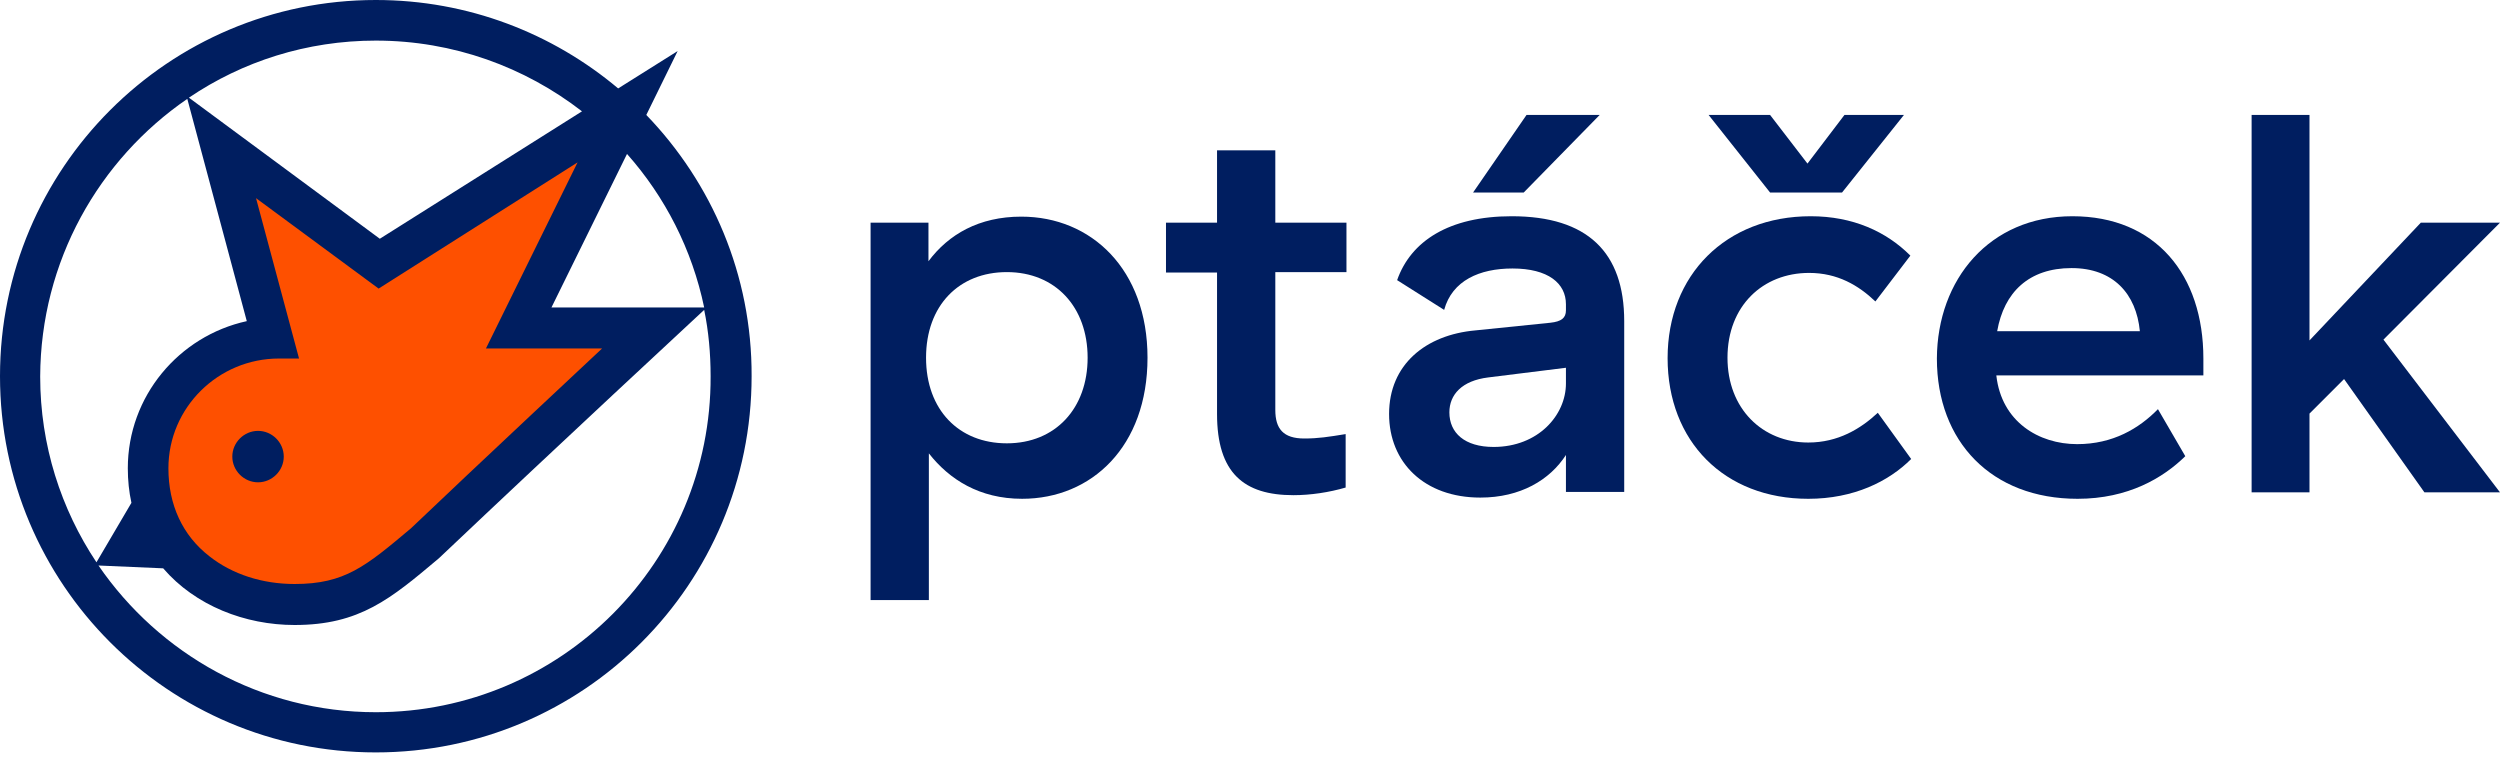
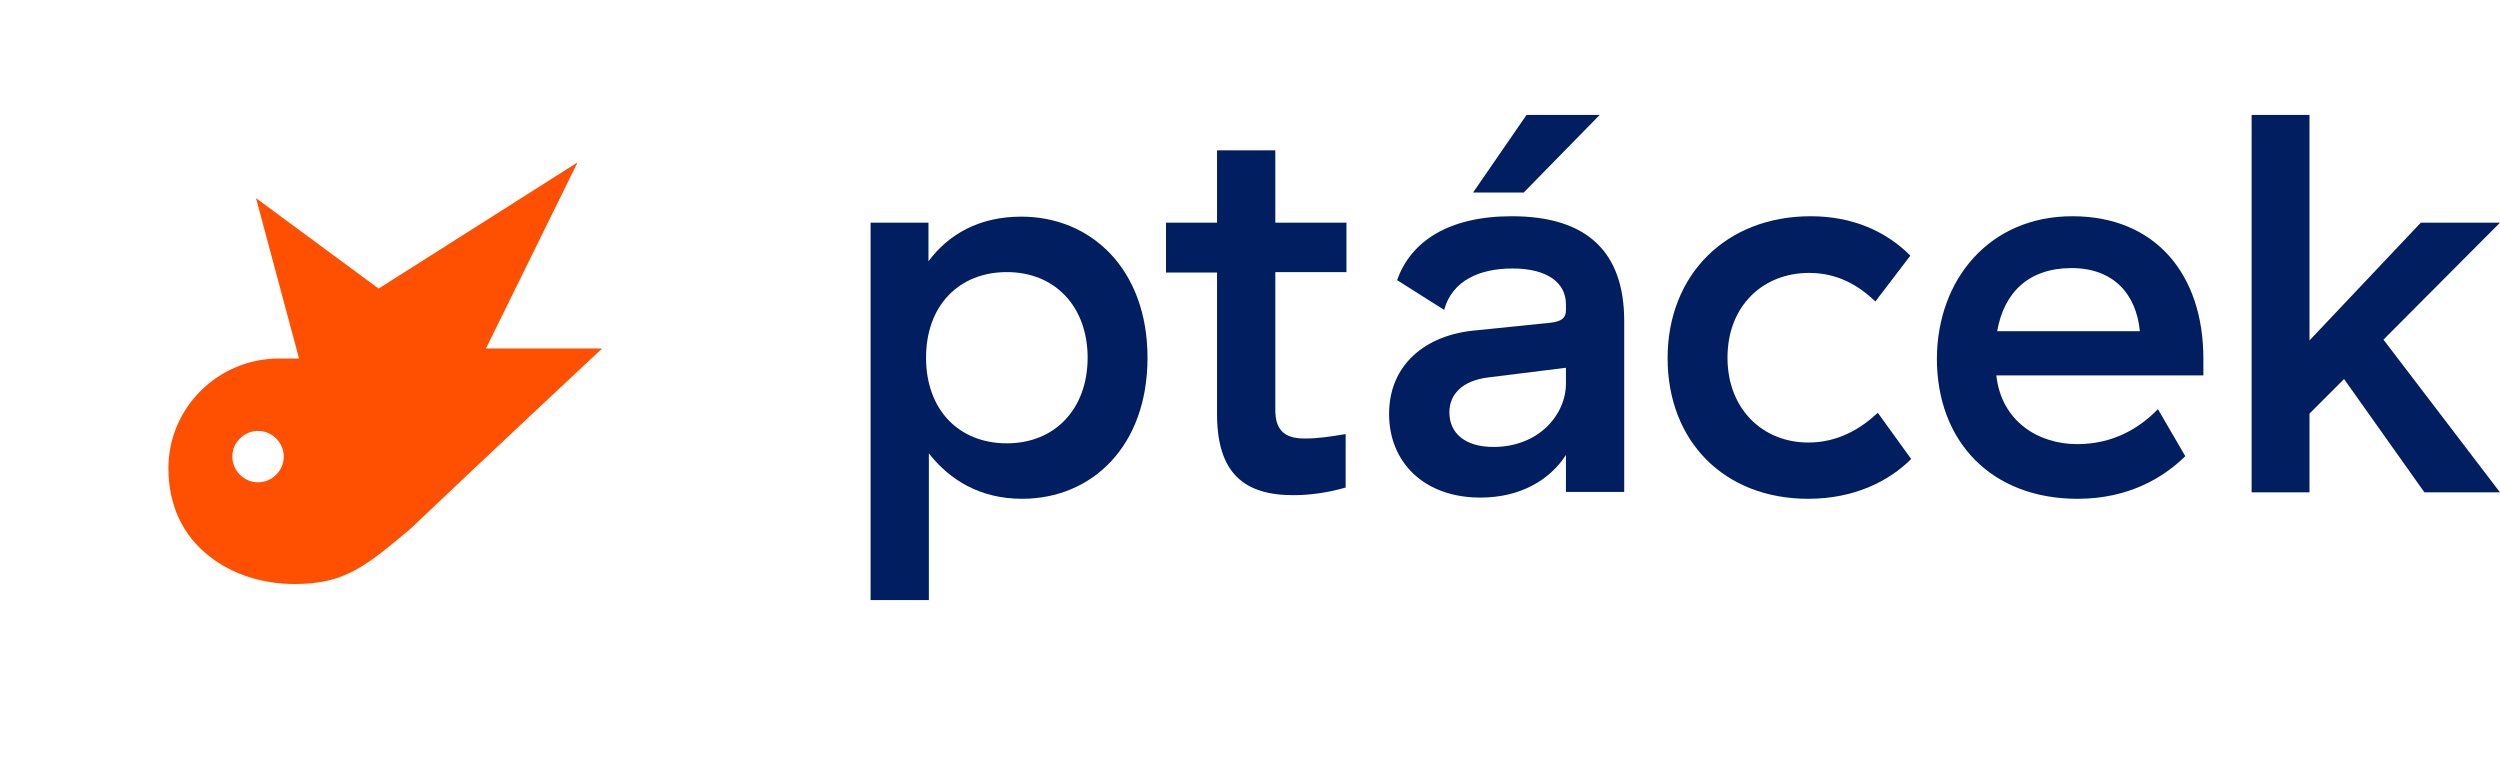
<svg xmlns="http://www.w3.org/2000/svg" width="200" height="61" viewBox="0 0 200 61" fill="none">
  <g clip-path="url(#clip0)">
    <path d="M87.01 28.617C87.01 24.566 84.438 21.768 80.547 21.768C76.72 21.768 74.084 24.437 74.084 28.617C74.084 32.797 76.72 35.466 80.547 35.466C84.438 35.466 87.01 32.669 87.01 28.617ZM69.647 48.006V17.813H74.277V20.9C75.884 18.746 78.328 17.331 81.704 17.331C87.299 17.331 91.801 21.543 91.801 28.617C91.801 35.723 87.331 39.903 81.769 39.903C78.36 39.903 75.949 38.36 74.309 36.27V48.006H69.647Z" fill="#001E60" />
    <path d="M103.472 39.614C99.517 39.614 97.363 37.846 97.363 33.119V21.801H93.279V17.813H97.363V12.026H102.025V17.813H107.717V21.768H102.025V32.797C102.025 34.309 102.668 35.08 104.34 35.08C105.466 35.08 106.27 34.952 107.652 34.727V39.003C106.334 39.389 104.855 39.614 103.472 39.614Z" fill="#001E60" />
    <path d="M125.275 29.421L119.069 30.193C116.947 30.45 115.95 31.576 115.95 32.99C115.95 34.63 117.172 35.756 119.487 35.756C123.056 35.756 125.275 33.215 125.275 30.675V29.421ZM120.934 17.299C127.011 17.299 129.937 20.193 129.937 25.691V39.357H125.275V36.399C123.989 38.392 121.641 39.807 118.426 39.807C113.957 39.807 111.127 37.01 111.127 33.119C111.127 29.164 114.053 26.785 118.04 26.431L124.021 25.82C124.921 25.724 125.275 25.434 125.275 24.823V24.341C125.275 22.669 123.86 21.479 120.998 21.479C118.362 21.479 116.175 22.444 115.532 24.791L111.77 22.412C112.863 19.293 115.918 17.299 120.934 17.299Z" fill="#001E60" />
    <path d="M144.855 17.299C148.231 17.299 150.9 18.521 152.829 20.45L150.032 24.116C148.681 22.83 147.009 21.833 144.727 21.833C141.029 21.833 138.199 24.47 138.199 28.617C138.199 32.701 140.997 35.402 144.662 35.402C147.042 35.402 148.842 34.309 150.225 33.023L152.894 36.72C151.093 38.521 148.296 39.904 144.662 39.904C137.942 39.904 133.408 35.306 133.408 28.65C133.408 21.994 138.071 17.299 144.855 17.299Z" fill="#001E60" />
    <path d="M165.723 21.447C162.315 21.447 160.321 23.376 159.774 26.495H171.189C170.9 23.505 169.067 21.447 165.723 21.447ZM165.787 17.299C172.475 17.299 176.27 21.994 176.27 28.682V30.032H159.71V30.064C160.128 33.73 163.086 35.531 166.173 35.531C169.035 35.531 171.125 34.277 172.636 32.733L174.823 36.495C173.054 38.232 170.257 39.904 166.205 39.904C159.324 39.904 154.951 35.338 154.951 28.682C154.983 22.347 159.163 17.299 165.787 17.299Z" fill="#001E60" />
    <path d="M180.129 9.196V39.389H184.759V33.087L187.524 30.322L193.955 39.389H200L190.676 27.17L200 17.813H193.666L184.759 27.235V9.196H180.129Z" fill="#001E60" />
    <path d="M122.122 9.196H127.974L121.897 15.402H117.846L122.122 9.196Z" fill="#001E60" />
-     <path d="M141.607 9.196L144.597 13.087L147.556 9.196H152.315L147.363 15.402H141.607L136.688 9.196H141.607Z" fill="#001E60" />
-     <path d="M51.704 9.196L54.212 4.084L49.453 7.074C44.212 2.669 37.46 0 30.064 0C13.473 0 0 13.473 0 30.096C0 46.72 13.473 60.193 30.064 60.193C46.688 60.193 60.129 46.72 60.129 30.096C60.161 21.994 56.945 14.63 51.704 9.196ZM56.334 24.598H44.116L50.161 12.315C53.215 15.756 55.37 19.968 56.334 24.598ZM46.559 8.907L30.386 19.1L15.113 7.814C19.389 4.92 24.534 3.248 30.064 3.248C36.27 3.248 41.994 5.37 46.559 8.907ZM14.984 7.91L19.743 25.691C14.309 26.881 10.225 31.704 10.225 37.46C10.225 38.424 10.322 39.357 10.514 40.225L7.717 44.984C4.887 40.739 3.215 35.627 3.215 30.129C3.248 20.9 7.91 12.765 14.984 7.91ZM30.064 56.977C20.868 56.977 12.733 52.315 7.878 45.241L13.055 45.466C15.627 48.457 19.614 50 23.569 50C28.778 50 31.254 47.91 35.112 44.662C45.434 34.888 54.855 26.174 56.334 24.791C56.688 26.495 56.849 28.296 56.849 30.096C56.913 44.92 44.888 56.977 30.064 56.977Z" fill="#001E60" />
    <path d="M38.875 27.878L46.206 12.991L30.289 23.087L20.482 15.852L23.923 28.682H22.315C17.46 28.682 13.473 32.605 13.473 37.46C13.473 40.386 14.598 42.83 16.752 44.502C18.585 45.949 20.997 46.72 23.569 46.72C27.588 46.72 29.26 45.306 32.894 42.251L32.926 42.219C37.813 37.556 48.167 27.878 48.167 27.878H38.875V27.878ZM20.643 38.585C19.518 38.585 18.585 37.653 18.585 36.528C18.585 35.402 19.518 34.47 20.643 34.47C21.768 34.47 22.701 35.402 22.701 36.528C22.701 37.653 21.768 38.585 20.643 38.585Z" fill="#FE5000" />
  </g>
  <defs>
    <clipPath id="clip0">
      <rect width="200" height="60.225" fill="white" />
    </clipPath>
  </defs>
</svg>